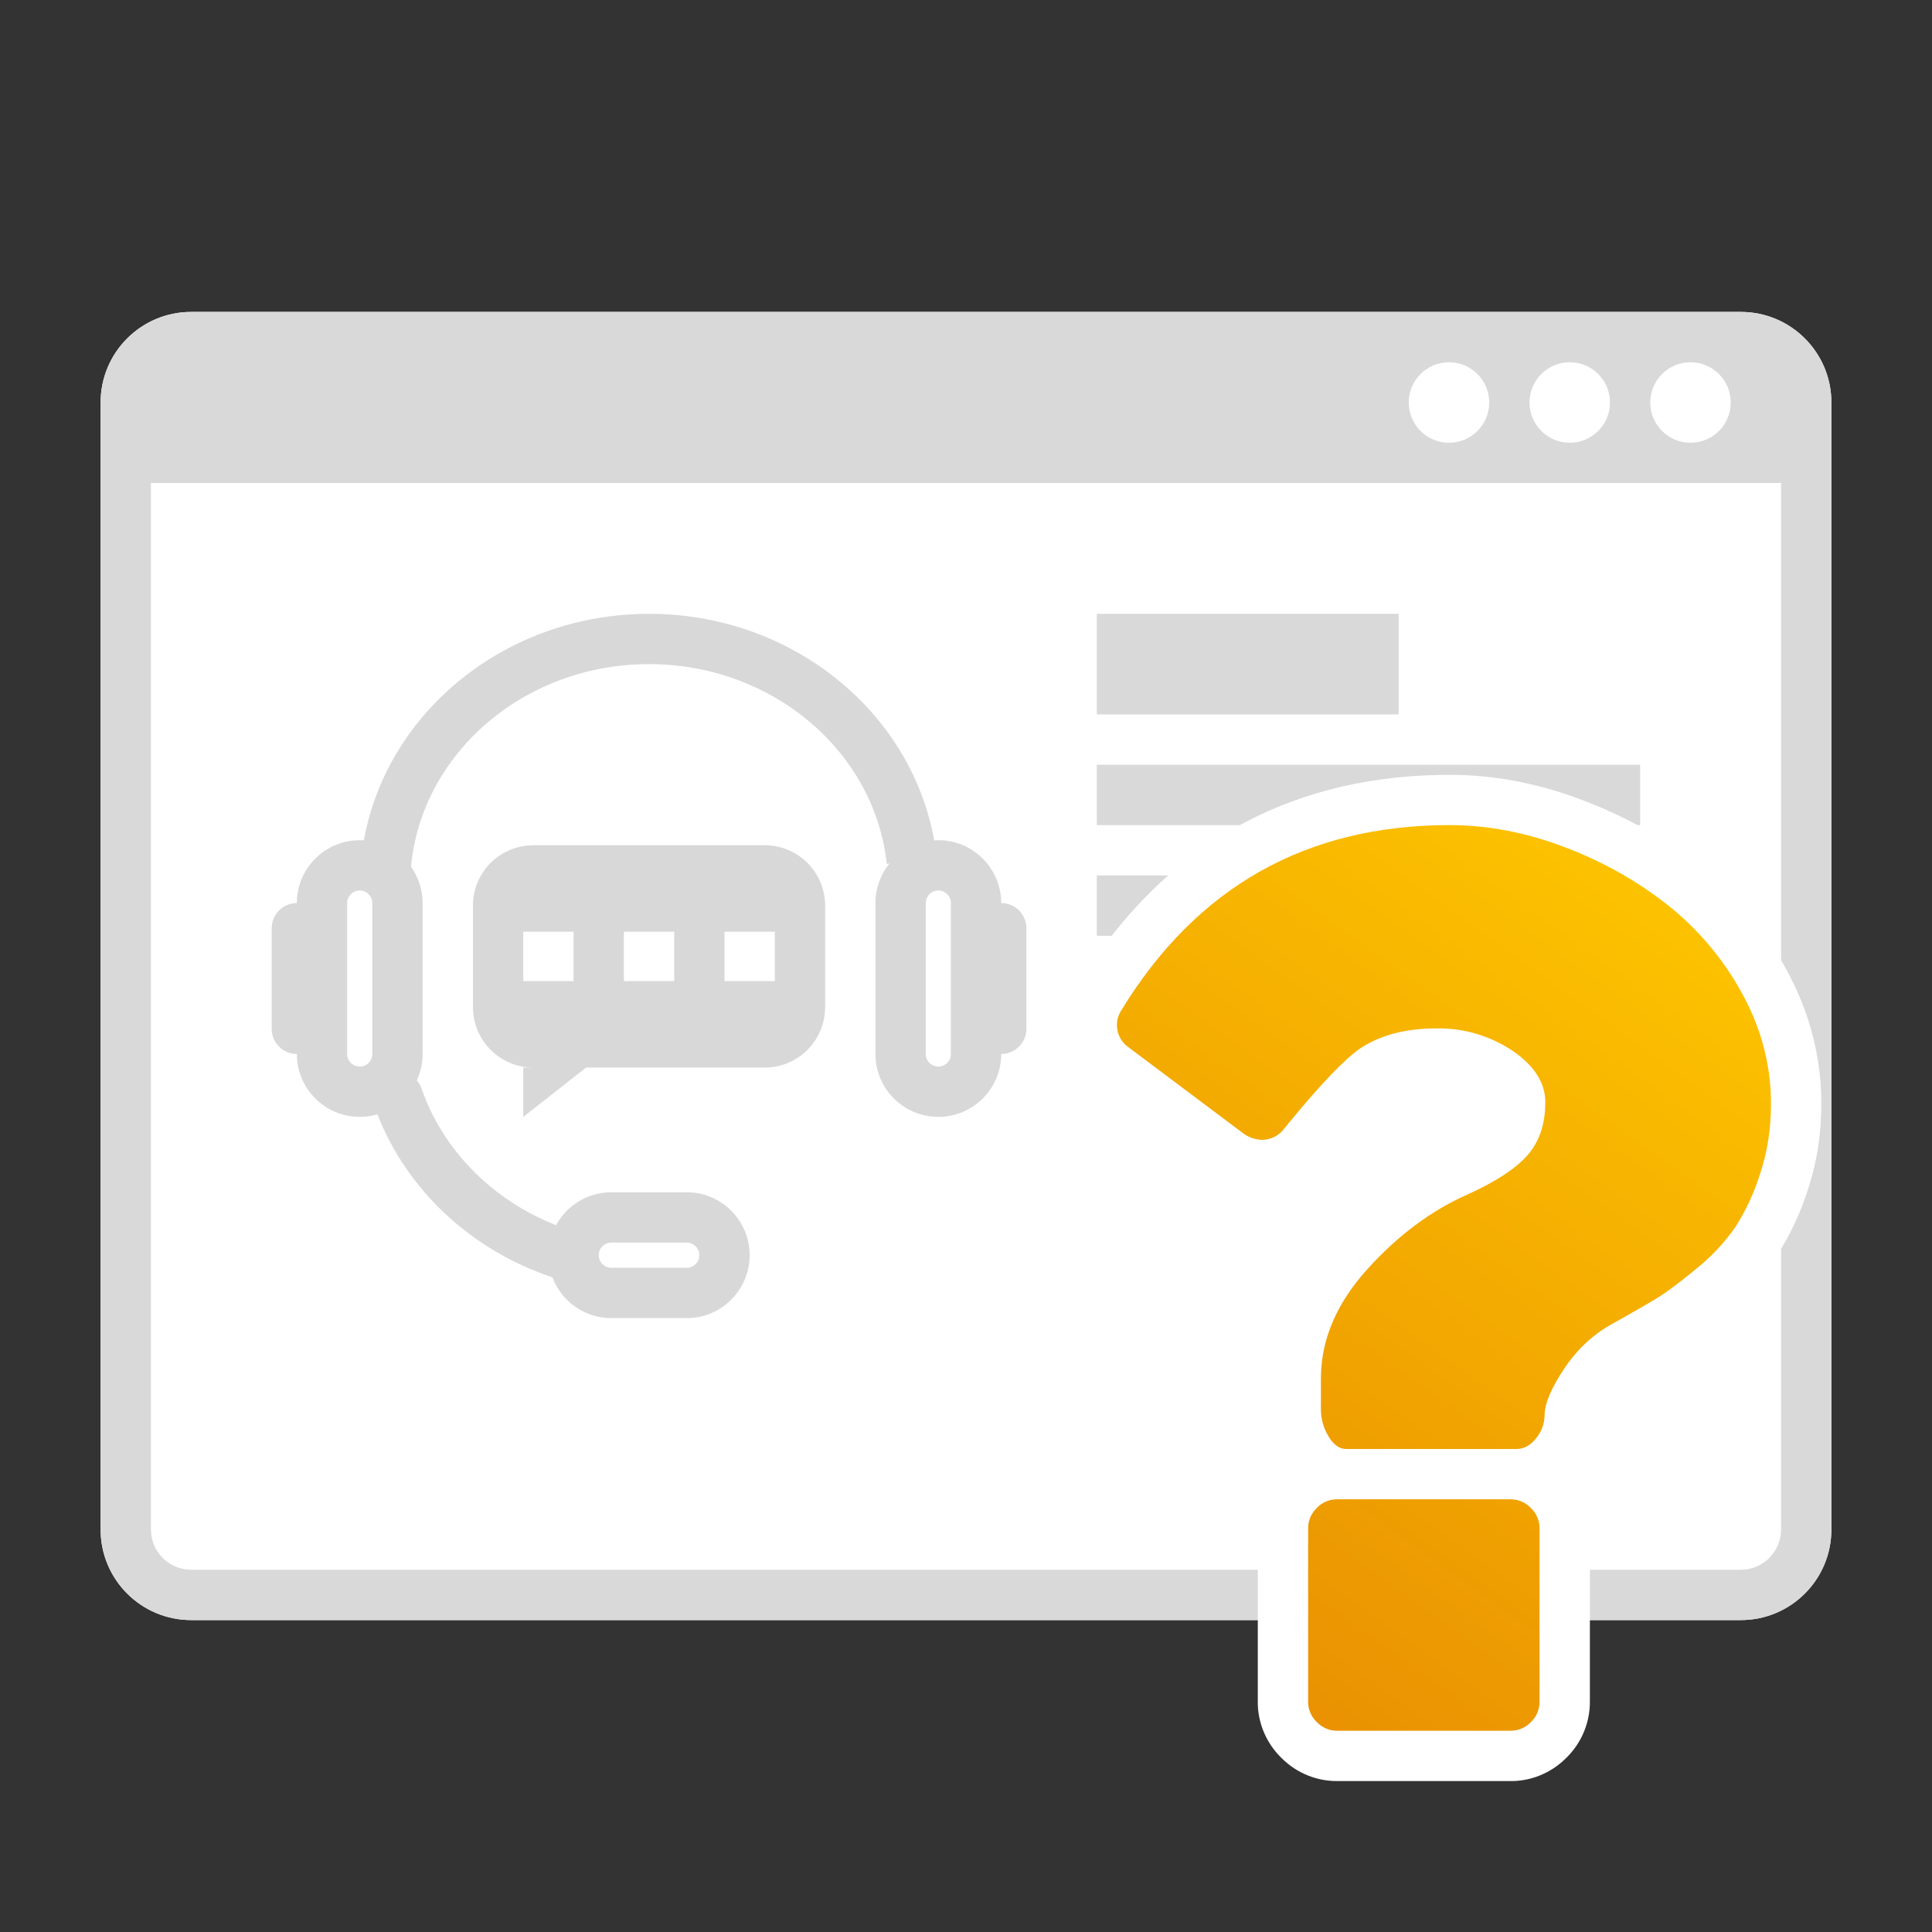
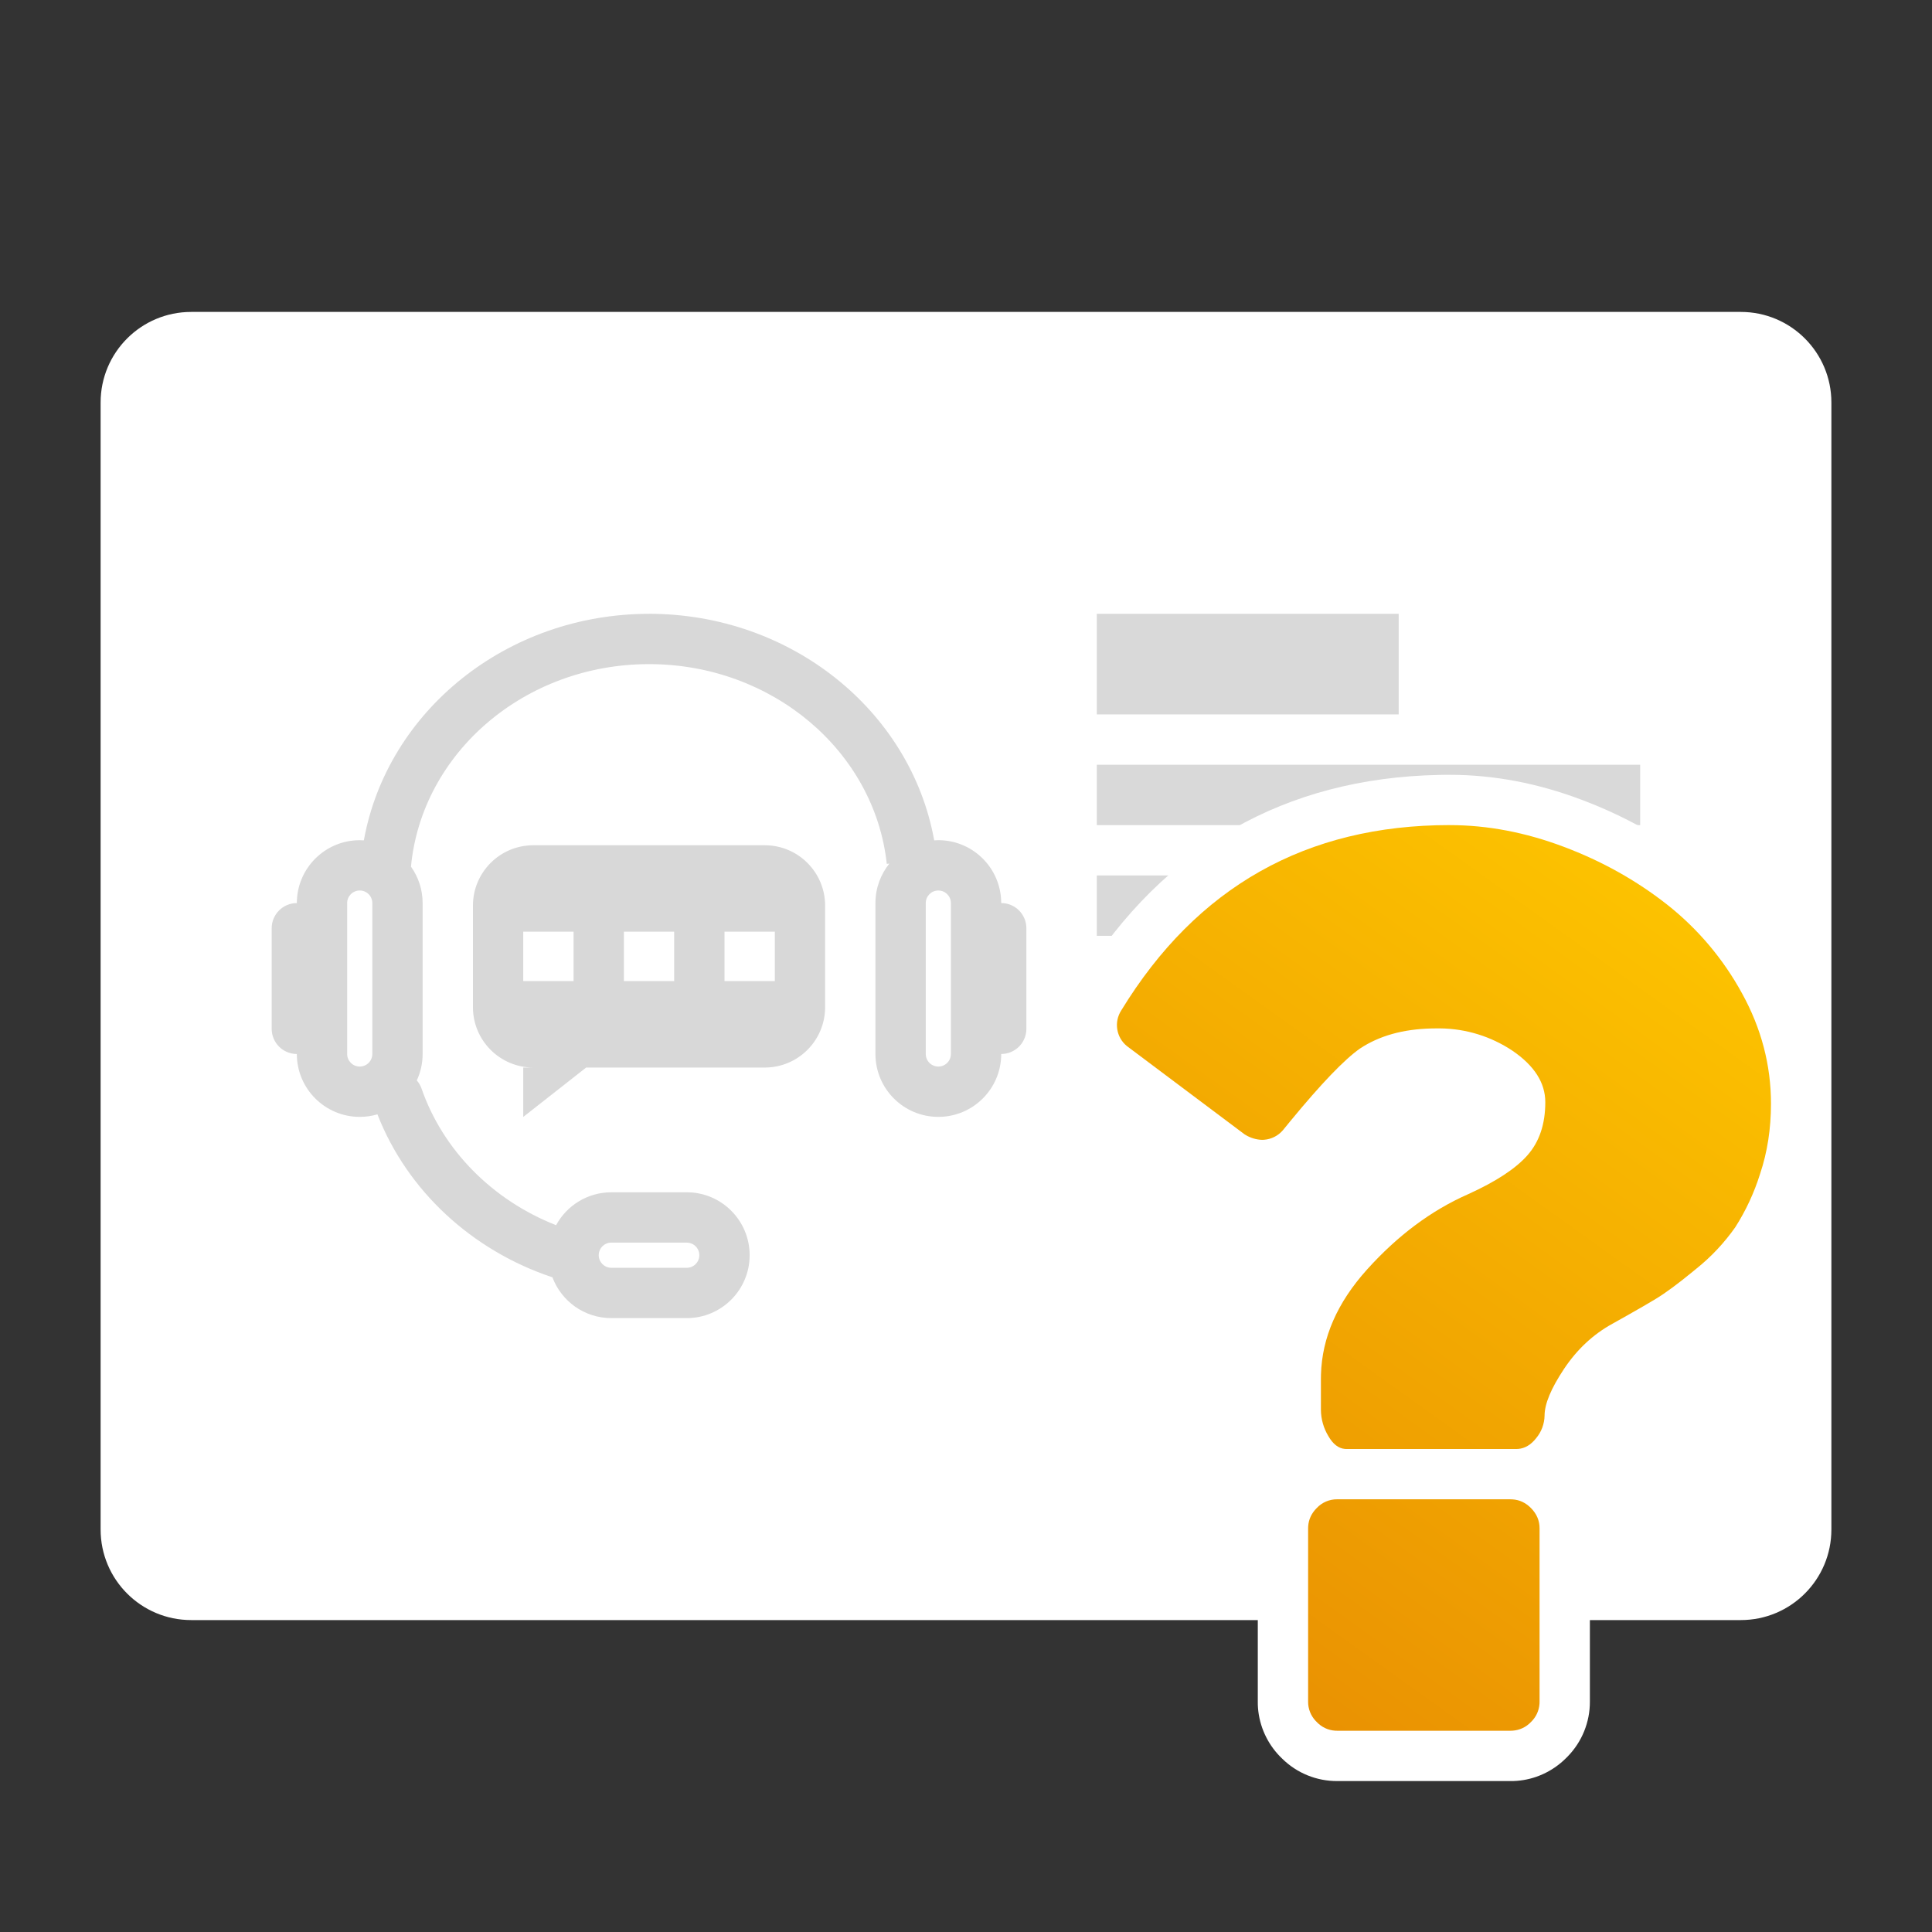
<svg xmlns="http://www.w3.org/2000/svg" width="64" height="64" viewBox="0 0 64 64">
  <rect x="0" y="0" width="64" height="64" fill="#333333" stroke="none" />
  <defs>
    <linearGradient id="fh20koo9ea" x1="76.08%" x2="23.92%" y1="0%" y2="100%">
      <stop offset="0%" stop-color="#FDC400" />
      <stop offset="100%" stop-color="#E99002" />
    </linearGradient>
  </defs>
  <g fill="none" fill-rule="evenodd">
    <path d="M0 0L64 0 64 64 0 64z" opacity=".8" />
    <path fill="#FFF" fill-rule="nonzero" d="M57.667 10.333H6.333c-1.657 0-3 1.343-3 3v37.334c0 1.657 1.343 3 3 3h51.334c1.657 0 3-1.343 3-3V13.333c0-1.657-1.343-3-3-3z" />
-     <path fill="#D9D9D9" fill-rule="nonzero" d="M57.667 10.333c1.657 0 3 1.343 3 3v37.334c0 1.657-1.343 3-3 3H6.333c-1.657 0-3-1.343-3-3V13.333c0-1.657 1.343-3 3-3h51.334zM59 16H5v34.667C5 51.403 5.597 52 6.333 52h51.334c.736 0 1.333-.597 1.333-1.333V16zm-11-4c-.736 0-1.333.597-1.333 1.333 0 .737.597 1.334 1.333 1.334s1.333-.597 1.333-1.334c0-.736-.597-1.333-1.333-1.333zm4 0c-.736 0-1.333.597-1.333 1.333 0 .737.597 1.334 1.333 1.334s1.333-.597 1.333-1.334c0-.736-.597-1.333-1.333-1.333zm4 0c-.736 0-1.333.597-1.333 1.333 0 .737.597 1.334 1.333 1.334s1.333-.597 1.333-1.334c0-.736-.597-1.333-1.333-1.333z" />
    <path fill="#D8D8D8" d="M21.5 20.333c4.7 0 8.67 3.207 9.447 7.505l.136-.006c1.1 0 2.002.854 2.078 1.935l.006.148c.46 0 .833.373.833.834v3.332c0 .425-.318.776-.729.827l-.104.007c0 1.15-.933 2.083-2.084 2.083-1.15 0-2.083-.933-2.083-2.083v-5c0-.495.173-.95.462-1.308l-.086.01C28.971 24.884 25.582 22 21.5 22c-4.124 0-7.527 2.94-7.886 6.708.243.341.386.758.386 1.207v5c0 .312-.069.61-.193.875.068.077.122.169.158.272.708 2.04 2.349 3.695 4.456 4.524.353-.65 1.04-1.09 1.83-1.09h2.499c1.15 0 2.083.934 2.083 2.084s-.933 2.084-2.083 2.084h-2.5c-.893 0-1.654-.562-1.95-1.351-2.677-.892-4.814-2.877-5.797-5.399-.186.054-.383.084-.586.084-1.15 0-2.084-.933-2.084-2.083-.46 0-.833-.374-.833-.834V30.75c0-.46.373-.834.833-.834 0-1.15.933-2.083 2.084-2.083l.136.005c.775-4.289 4.74-7.504 9.447-7.504zm1.25 20.83h-2.5c-.23 0-.416.187-.416.417 0 .23.186.417.416.417h2.5c.23 0 .416-.187.416-.417 0-.23-.186-.416-.416-.416zM25.333 28c1.105 0 2 .895 2 2v3.364c0 1.104-.895 2-2 2h-5.916L17.333 37v-1.636h.334c-1.105 0-2-.896-2-2V30c0-1.105.895-2 2-2h7.666zm-13.416 1.499c-.23 0-.417.186-.417.416v5c0 .23.187.416.417.416.23 0 .416-.186.416-.416v-5c0-.23-.186-.416-.416-.416zm19.166 0c-.23 0-.416.186-.416.416v5c0 .23.186.416.416.416.23 0 .417-.186.417-.416v-5c0-.23-.187-.416-.417-.416zm-5.416 1.365H24V32.5h1.667v-1.636zm-3.334 0h-1.666V32.5h1.666v-1.636zm-3.333 0h-1.667V32.5H19v-1.636z" />
    <path fill="#D9D9D9" d="M36.333 20.333H46.333V23.666H36.333zM36.333 25.333H54.333V27.333H36.333zM36.333 29H54.333V31H36.333z" />
    <g fill="#FFF" fill-rule="nonzero">
      <path d="M13.024 0c1.456 0 2.912.277 4.359.823 1.422.533 2.714 1.255 3.87 2.164 1.195.942 2.187 2.116 2.912 3.445.775 1.405 1.168 2.9 1.168 4.46 0 .945-.129 1.839-.391 2.683l-.116.354c-.21.618-.486 1.21-.823 1.77l-.115.184-.041.062c-.416.59-.905 1.125-1.44 1.576l-.148.121c-.613.51-1.123.889-1.556 1.15l-.182.109c-.35.206-.785.455-1.303.742-.399.22-.738.536-1.02.959-.16.241-.27.44-.333.59l-.025.065-.009.028-.003.088c-.032.538-.215 1.056-.527 1.495l-.069.092-.036.045c-.061.078-.126.152-.193.223.404.454.637 1.014.661 1.623l.003.107v5.744c.002.68-.263 1.332-.736 1.817l-.079.078c-.435.425-1.005.683-1.604.729l-.106.006-.101.001H9.3c-.683.004-1.338-.263-1.823-.74l-.075-.074c-.425-.435-.682-1.005-.729-1.604l-.006-.106-.001-.1v-5.75c0-.67.249-1.286.701-1.774l.113-.115c.059-.058.12-.112.183-.163l-.054-.084-.052-.087-.04-.071c-.254-.455-.4-.964-.424-1.5l-.004-.124v-1.036c0-1.71.672-3.304 1.952-4.725 1.119-1.246 2.367-2.194 3.727-2.825l.178-.08c.725-.33 1.195-.637 1.403-.875.109-.124.173-.315.173-.653 0-.035-.056-.122-.349-.321-.463-.309-1.008-.469-1.596-.457-.665 0-1.167.122-1.54.347l-.053.033-.018.013-.08.063c-.368.3-.977.946-1.772 1.906l-.283.344-.016.022c-.465.577-1.155.927-1.896.96l-.096.003-.064-.001c-.478-.015-.944-.152-1.353-.397l-.094-.058-.045-.03-3.919-2.938C.305 9.546.025 8.092.7 6.97l.121-.196C3.557 2.4 7.56.11 12.654.004L12.839 0 13.024 0z" transform="translate(35 25.667)" />
    </g>
    <path fill="url(#fh20koo9ea)" fill-rule="nonzero" d="M50.04 49.667l.07.002c.227.016.429.11.603.285.191.192.287.417.287.671v5.75l-.002.063c-.015.23-.116.448-.285.608-.16.17-.378.27-.609.285l-.063.002h-5.748l-.064-.002c-.23-.014-.448-.116-.608-.285L43.576 57c-.156-.17-.244-.393-.243-.626v-5.75l.003-.069c.016-.226.11-.428.285-.602.174-.184.417-.289.672-.287h5.748zm-2.016-22.334c1.25 0 2.508.24 3.774.717 1.266.475 2.407 1.114 3.424 1.913 1.018.802 1.863 1.803 2.484 2.941.64 1.161.96 2.38.96 3.655 0 .832-.119 1.607-.362 2.33-.195.623-.471 1.216-.821 1.765-.363.516-.796.978-1.288 1.372l-.11.09c-.505.415-.918.72-1.24.914-.245.148-.558.33-.94.545l-.49.275c-.64.351-1.176.853-1.605 1.497-.43.647-.644 1.16-.644 1.547-.005.274-.105.54-.281.75-.172.218-.371.336-.596.354l-.062.002h-5.625l-.05-.002c-.214-.019-.396-.16-.548-.425-.158-.261-.244-.56-.247-.865V45.67l.002-.132c.033-1.228.54-2.387 1.522-3.479 1.016-1.13 2.133-1.963 3.353-2.5.92-.417 1.578-.848 1.968-1.293.392-.446.588-1.03.588-1.754 0-.645-.365-1.213-1.09-1.707-.71-.473-1.539-.729-2.388-.738h-.134l-.151.002c-.948.021-1.741.243-2.38.668-.512.36-1.277 1.156-2.294 2.391l-.256.313c-.157.183-.38.296-.62.315l-.066.003-.078-.005c-.18-.018-.355-.08-.508-.18l-3.893-2.92c-.354-.286-.439-.798-.187-1.186 2.5-4.09 6.128-6.136 10.88-6.136z" />
  </g>
</svg>